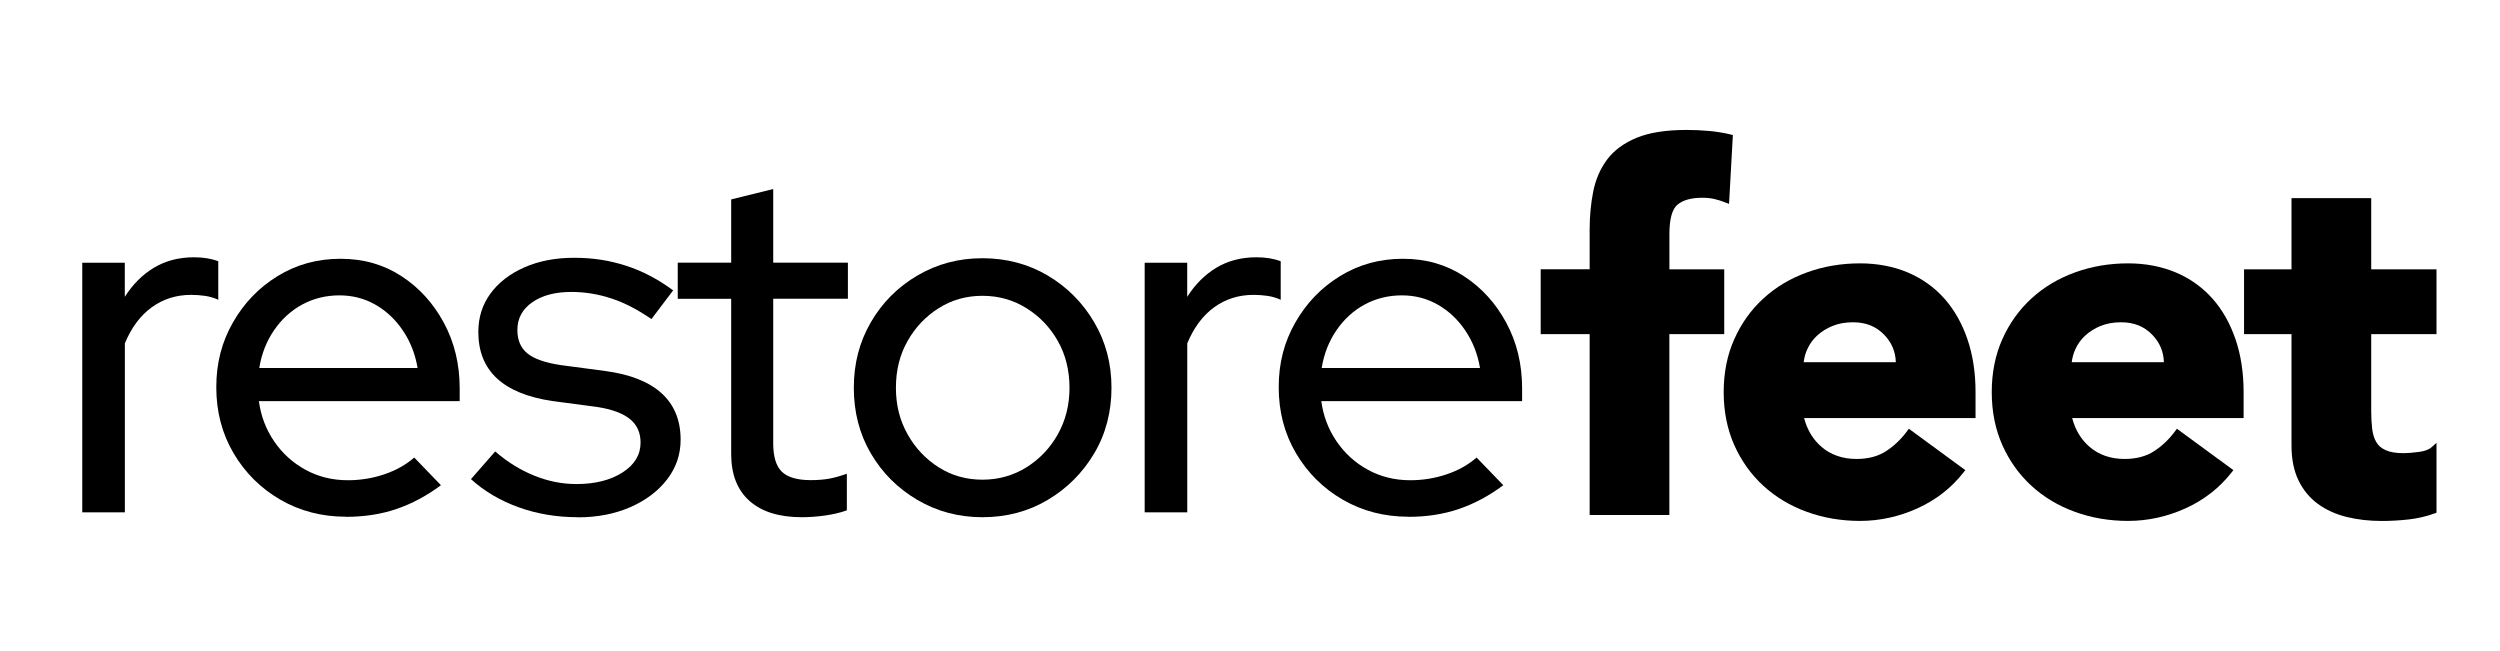
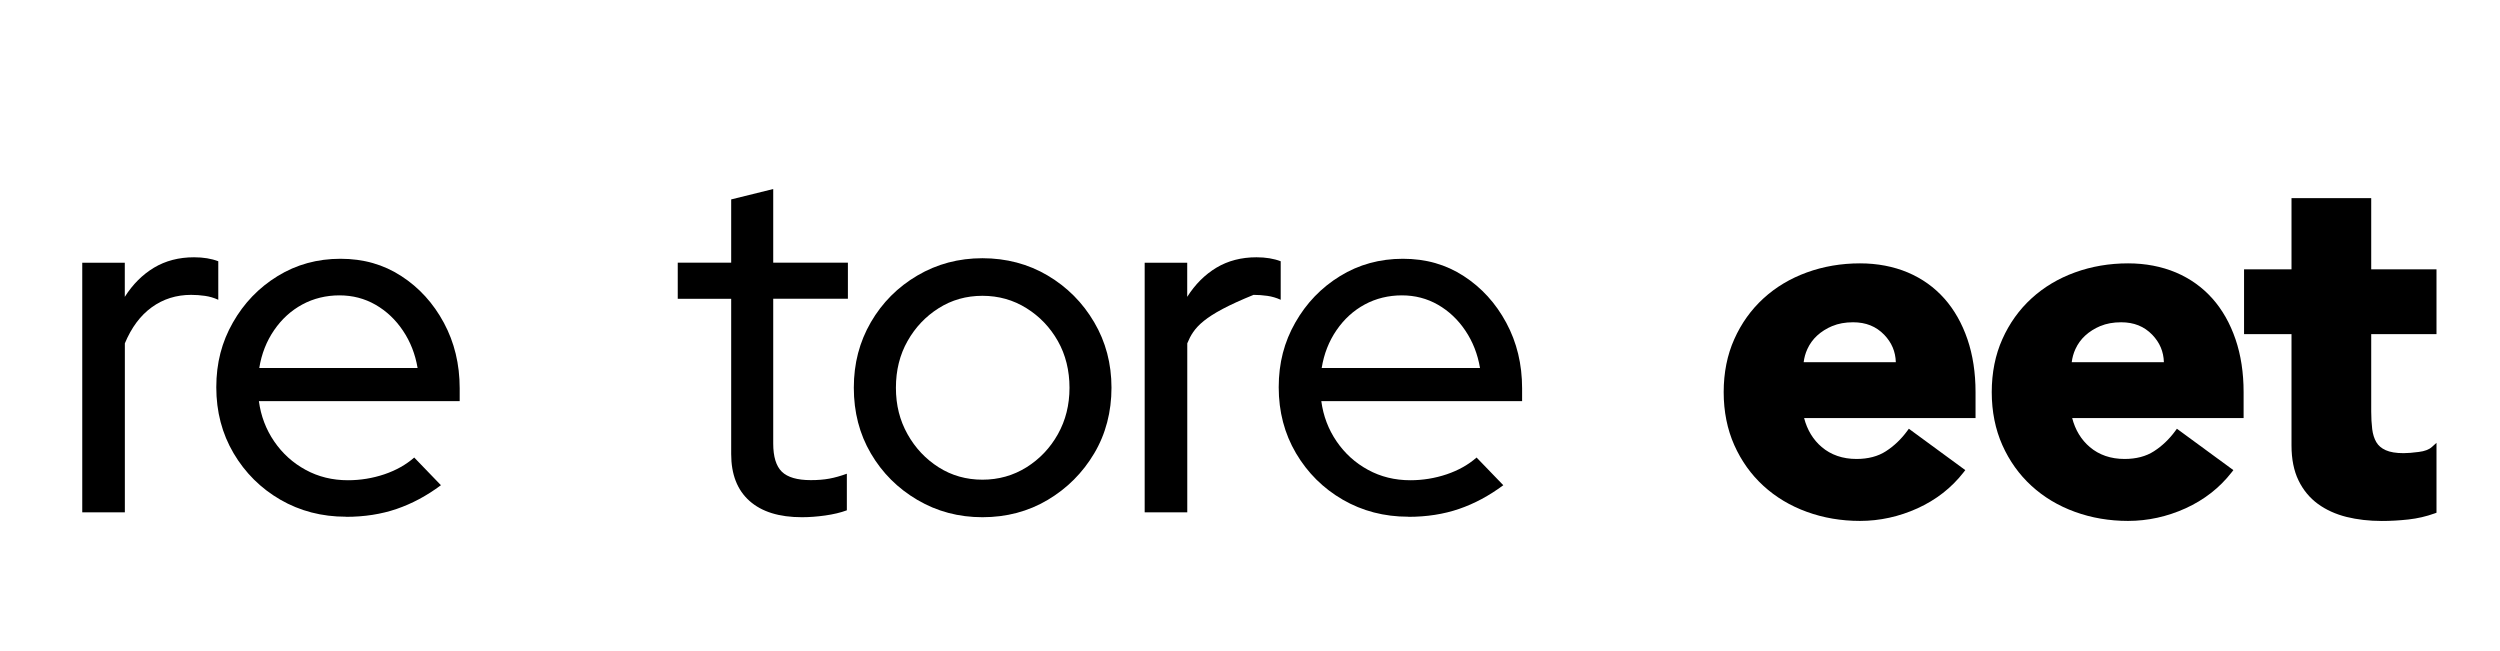
<svg xmlns="http://www.w3.org/2000/svg" fill="none" viewBox="0 0 1083 282" height="282" width="1083">
  <path fill="black" d="M35.633 221.927V113.825H54.061V128.598C57.488 123.186 61.706 118.972 66.714 115.956C71.722 112.963 77.498 111.454 84.064 111.454C88.065 111.454 91.564 112.029 94.559 113.178V129.867C92.69 129.005 90.773 128.454 88.784 128.167C86.771 127.879 84.782 127.736 82.793 127.736C76.371 127.736 70.692 129.531 65.755 133.099C60.819 136.666 56.937 141.886 54.085 148.734V221.951H35.657L35.633 221.927Z" />
  <path fill="black" d="M149.843 223.843C139.419 223.843 129.953 221.377 121.446 216.468C112.939 211.536 106.206 204.832 101.197 196.356C96.189 187.856 93.697 178.327 93.697 167.768C93.697 157.209 96.093 148.135 100.886 139.731C105.678 131.303 112.125 124.599 120.272 119.595C128.42 114.591 137.478 112.101 147.494 112.101C157.511 112.101 166.138 114.591 173.854 119.595C181.57 124.599 187.705 131.327 192.282 139.827C196.859 148.327 199.135 157.784 199.135 168.199V173.778H112.149C113.011 180.195 115.216 186.013 118.786 191.232C122.357 196.452 126.886 200.546 132.398 203.539C137.885 206.532 143.996 208.04 150.73 208.04C156.145 208.04 161.417 207.178 166.473 205.478C171.554 203.754 175.867 201.336 179.438 198.2L191.012 210.195C184.877 214.768 178.479 218.192 171.841 220.467C165.203 222.741 157.871 223.891 149.867 223.891L149.843 223.843ZM112.34 159.412H180.899C179.893 153.426 177.784 148.039 174.573 143.251C171.362 138.462 167.384 134.727 162.687 132.021C157.966 129.316 152.766 127.951 147.039 127.951C141.312 127.951 135.824 129.268 130.96 131.902C126.095 134.535 122.021 138.247 118.738 143.035C115.455 147.824 113.299 153.283 112.316 159.412H112.34Z" />
-   <path fill="black" d="M250.321 224.058C241.167 224.058 232.636 222.622 224.704 219.772C216.773 216.923 209.871 212.853 204.024 207.561L214.52 195.566C219.792 200.139 225.447 203.635 231.438 206.053C237.429 208.471 243.516 209.692 249.65 209.692C257.798 209.692 264.46 208.016 269.684 204.664C274.908 201.312 277.496 197.003 277.496 191.711C277.496 187.425 275.962 184.049 272.895 181.535C269.827 179.045 265.083 177.298 258.637 176.292L239.346 173.73C228.634 172.15 220.607 168.87 215.239 163.889C209.871 158.885 207.211 152.181 207.211 143.777C207.211 137.504 208.96 131.974 212.459 127.185C215.958 122.396 220.846 118.613 227.125 115.836C233.403 113.059 240.616 111.67 248.764 111.67C256.911 111.67 264.076 112.819 271.145 115.094C278.215 117.368 285.044 120.936 291.61 125.796L282.192 138.223C276.202 134.081 270.379 131.088 264.723 129.244C259.068 127.4 253.341 126.467 247.47 126.467C240.472 126.467 234.817 127.975 230.551 130.968C226.262 133.961 224.129 137.959 224.129 142.963C224.129 147.393 225.591 150.769 228.515 153.139C231.438 155.486 236.255 157.162 242.988 158.167L262.279 160.729C272.991 162.166 281.09 165.374 286.602 170.354C292.089 175.358 294.845 182.062 294.845 190.49C294.845 196.907 292.88 202.653 288.95 207.729C285.02 212.805 279.7 216.803 272.991 219.724C266.281 222.645 258.708 224.106 250.273 224.106L250.321 224.058Z" />
  <path fill="black" d="M347.397 224.058C337.548 224.058 329.975 221.712 324.68 216.995C319.384 212.278 316.748 205.502 316.748 196.667V129.436H293.599V113.801H316.748V86.386L334.96 81.885V113.777H367.31V129.412H334.96V192.142C334.96 197.841 336.206 201.911 338.698 204.353C341.19 206.771 345.384 207.992 351.231 207.992C354.226 207.992 356.91 207.777 359.259 207.346C361.607 206.915 364.147 206.197 366.855 205.215V221.065C364.147 222.071 361.008 222.813 357.437 223.316C353.867 223.819 350.512 224.058 347.373 224.058H347.397Z" />
  <path fill="black" d="M425.589 224.058C415.309 224.058 405.915 221.568 397.408 216.564C388.901 211.56 382.192 204.856 377.255 196.428C372.319 188 369.874 178.519 369.874 167.96C369.874 157.401 372.343 148.087 377.255 139.587C382.192 131.088 388.901 124.36 397.408 119.356C405.915 114.352 415.309 111.861 425.589 111.861C435.87 111.861 445.431 114.352 453.866 119.356C462.301 124.36 469.011 131.088 473.995 139.587C479.004 148.087 481.496 157.545 481.496 167.96C481.496 178.375 479.004 188.024 473.995 196.428C468.987 204.856 462.277 211.56 453.866 216.564C445.431 221.568 436.013 224.058 425.589 224.058ZM425.589 207.801C432.587 207.801 438.937 206.005 444.664 202.438C450.367 198.87 454.92 194.082 458.275 188.096C461.63 182.11 463.308 175.406 463.308 167.984C463.308 160.561 461.63 153.666 458.275 147.752C454.92 141.838 450.391 137.073 444.664 133.506C438.961 129.938 432.587 128.143 425.589 128.143C418.592 128.143 412.266 129.938 406.634 133.506C400.979 137.073 396.498 141.814 393.143 147.752C389.788 153.666 388.111 160.418 388.111 167.984C388.111 175.55 389.788 182.11 393.143 188.096C396.498 194.082 401.003 198.87 406.634 202.438C412.266 206.005 418.592 207.801 425.589 207.801Z" />
-   <path fill="black" d="M495.874 221.927V113.825H514.302V128.598C517.728 123.186 521.946 118.972 526.954 115.956C531.963 112.963 537.738 111.454 544.304 111.454C548.306 111.454 551.804 112.029 554.8 113.178V129.867C552.931 129.005 551.013 128.454 549.025 128.167C547.012 127.879 545.023 127.736 543.034 127.736C536.612 127.736 530.932 129.531 525.996 133.099C521.059 136.666 517.177 141.886 514.326 148.734V221.951H495.898L495.874 221.927Z" />
+   <path fill="black" d="M495.874 221.927V113.825H514.302V128.598C517.728 123.186 521.946 118.972 526.954 115.956C531.963 112.963 537.738 111.454 544.304 111.454C548.306 111.454 551.804 112.029 554.8 113.178V129.867C552.931 129.005 551.013 128.454 549.025 128.167C547.012 127.879 545.023 127.736 543.034 127.736C521.059 136.666 517.177 141.886 514.326 148.734V221.951H495.898L495.874 221.927Z" />
  <path fill="black" d="M610.083 223.843C599.659 223.843 590.194 221.377 581.687 216.468C573.18 211.536 566.446 204.832 561.438 196.356C556.429 187.856 553.937 178.327 553.937 167.768C553.937 157.209 556.333 148.135 561.126 139.731C565.919 131.303 572.365 124.599 580.512 119.595C588.66 114.591 597.718 112.101 607.735 112.101C617.751 112.101 626.378 114.591 634.094 119.595C641.811 124.599 647.945 131.327 652.522 139.827C657.099 148.327 659.376 157.784 659.376 168.199V173.778H572.389C573.251 180.195 575.456 186.013 579.027 191.232C582.597 196.452 587.126 200.546 592.638 203.539C598.125 206.532 604.236 208.04 610.946 208.04C616.362 208.04 621.633 207.178 626.69 205.478C631.77 203.754 636.083 201.336 639.654 198.2L651.228 210.195C645.094 214.768 638.695 218.192 632.058 220.467C625.42 222.741 618.087 223.891 610.083 223.891V223.843ZM572.581 159.412H641.14C640.133 153.426 638.024 148.039 634.813 143.251C631.602 138.462 627.624 134.727 622.928 132.021C618.207 129.316 613.007 127.951 607.279 127.951C601.552 127.951 596.065 129.268 591.2 131.902C586.335 134.535 582.262 138.247 578.979 143.035C575.696 147.824 573.539 153.283 572.557 159.412H572.581Z" />
-   <path fill="black" d="M746.962 116.674H723.19V101.398C723.19 94.934 724.34 90.672 726.641 88.709C728.965 86.697 732.608 85.668 737.424 85.668C739.318 85.668 741.019 85.835 742.505 86.171C744.014 86.506 745.692 87.033 747.489 87.727L749.023 88.326L750.676 58.493L749.694 58.253C746.674 57.535 743.511 57.008 740.3 56.721C737.137 56.434 733.854 56.29 730.547 56.29C721.704 56.29 714.467 57.439 708.98 59.69C703.444 61.988 699.131 65.173 696.16 69.171C693.212 73.146 691.199 77.815 690.169 83.034C689.162 88.134 688.635 93.665 688.635 99.435V116.65H667.427V144.735H688.635V223.1H723.166V144.735H746.938V116.65L746.962 116.674Z" />
  <path fill="black" d="M842.336 129.388C838.023 124.503 832.679 120.672 826.472 118.039C820.266 115.429 813.292 114.088 805.744 114.088C797.644 114.088 789.904 115.405 782.739 118.015C775.55 120.625 769.224 124.408 763.904 129.292C758.584 134.152 754.343 140.09 751.299 146.914C748.232 153.738 746.698 161.471 746.698 169.875C746.698 178.279 748.256 186.013 751.299 192.836C754.343 199.66 758.584 205.598 763.904 210.458C769.2 215.319 775.526 219.126 782.739 221.736C789.904 224.345 797.644 225.662 805.744 225.662C814.299 225.662 822.686 223.819 830.666 220.203C838.67 216.564 845.379 211.344 850.603 204.64L851.37 203.659L826.904 185.725L826.209 186.683C823.597 190.251 820.481 193.22 816.983 195.47C813.556 197.697 809.267 198.822 804.234 198.822C798.267 198.822 793.187 197.074 789.161 193.651C785.447 190.49 782.883 186.276 781.541 181.104H855.803V169.851C855.803 161.495 854.629 153.786 852.305 146.986C849.98 140.162 846.625 134.224 842.312 129.34L842.336 129.388ZM793.786 141.239C796.326 140.162 799.346 139.611 802.749 139.611C808.308 139.611 812.717 141.383 816.24 145.022C819.475 148.398 821.128 152.277 821.272 156.898H781.349C781.589 154.935 782.116 153.019 782.955 151.2C783.961 148.997 785.375 147.034 787.172 145.382C788.994 143.706 791.222 142.293 793.786 141.215V141.239Z" />
  <path fill="black" d="M958.462 129.388C954.149 124.503 948.805 120.672 942.599 118.039C936.392 115.429 929.419 114.088 921.87 114.088C913.771 114.088 906.031 115.405 898.866 118.015C891.677 120.625 885.35 124.408 880.03 129.292C874.711 134.152 870.469 140.09 867.426 146.914C864.358 153.738 862.825 161.471 862.825 169.875C862.825 178.279 864.382 186.013 867.426 192.836C870.469 199.66 874.711 205.598 880.03 210.458C885.326 215.319 891.653 219.126 898.866 221.736C906.031 224.345 913.771 225.662 921.87 225.662C930.425 225.662 938.813 223.819 946.792 220.203C954.796 216.564 961.506 211.344 966.73 204.64L967.497 203.659L943.03 185.725L942.335 186.683C939.723 190.251 936.608 193.22 933.109 195.47C929.683 197.697 925.393 198.822 920.361 198.822C914.394 198.822 909.314 197.074 905.288 193.651C901.573 190.49 899.009 186.276 897.667 181.104H971.93V169.851C971.93 161.495 970.756 153.786 968.431 146.986C966.107 140.162 962.752 134.224 958.438 129.34L958.462 129.388ZM909.913 141.239C912.453 140.162 915.472 139.611 918.875 139.611C924.435 139.611 928.844 141.383 932.366 145.022C935.601 148.398 937.255 152.277 937.399 156.898H897.476C897.715 154.935 898.243 153.019 899.081 151.2C900.088 148.997 901.502 147.034 903.299 145.382C905.12 143.706 907.349 142.293 909.913 141.215V141.239Z" />
  <path fill="black" d="M1055.49 144.759V116.674H1027.21V85.835H992.682V116.674H972.122V144.759H992.682V193.004C992.682 198.87 993.689 203.946 995.702 208.088C997.714 212.254 1000.54 215.678 1004.11 218.288C1007.66 220.874 1011.83 222.765 1016.53 223.938C1021.17 225.088 1026.33 225.686 1031.81 225.686C1035.55 225.686 1039.41 225.471 1043.29 225.04C1047.22 224.609 1051.06 223.723 1054.7 222.406L1055.49 222.119V191.831L1053.5 193.627C1052.26 194.752 1050.36 195.47 1047.82 195.781C1045.11 196.141 1042.89 196.308 1041.23 196.308C1037.97 196.308 1035.36 195.877 1033.47 195.015C1031.65 194.201 1030.28 193.028 1029.42 191.544C1028.51 189.987 1027.91 188.072 1027.64 185.893C1027.36 183.595 1027.21 181.009 1027.21 178.231V144.735H1055.49V144.759Z" />
</svg>